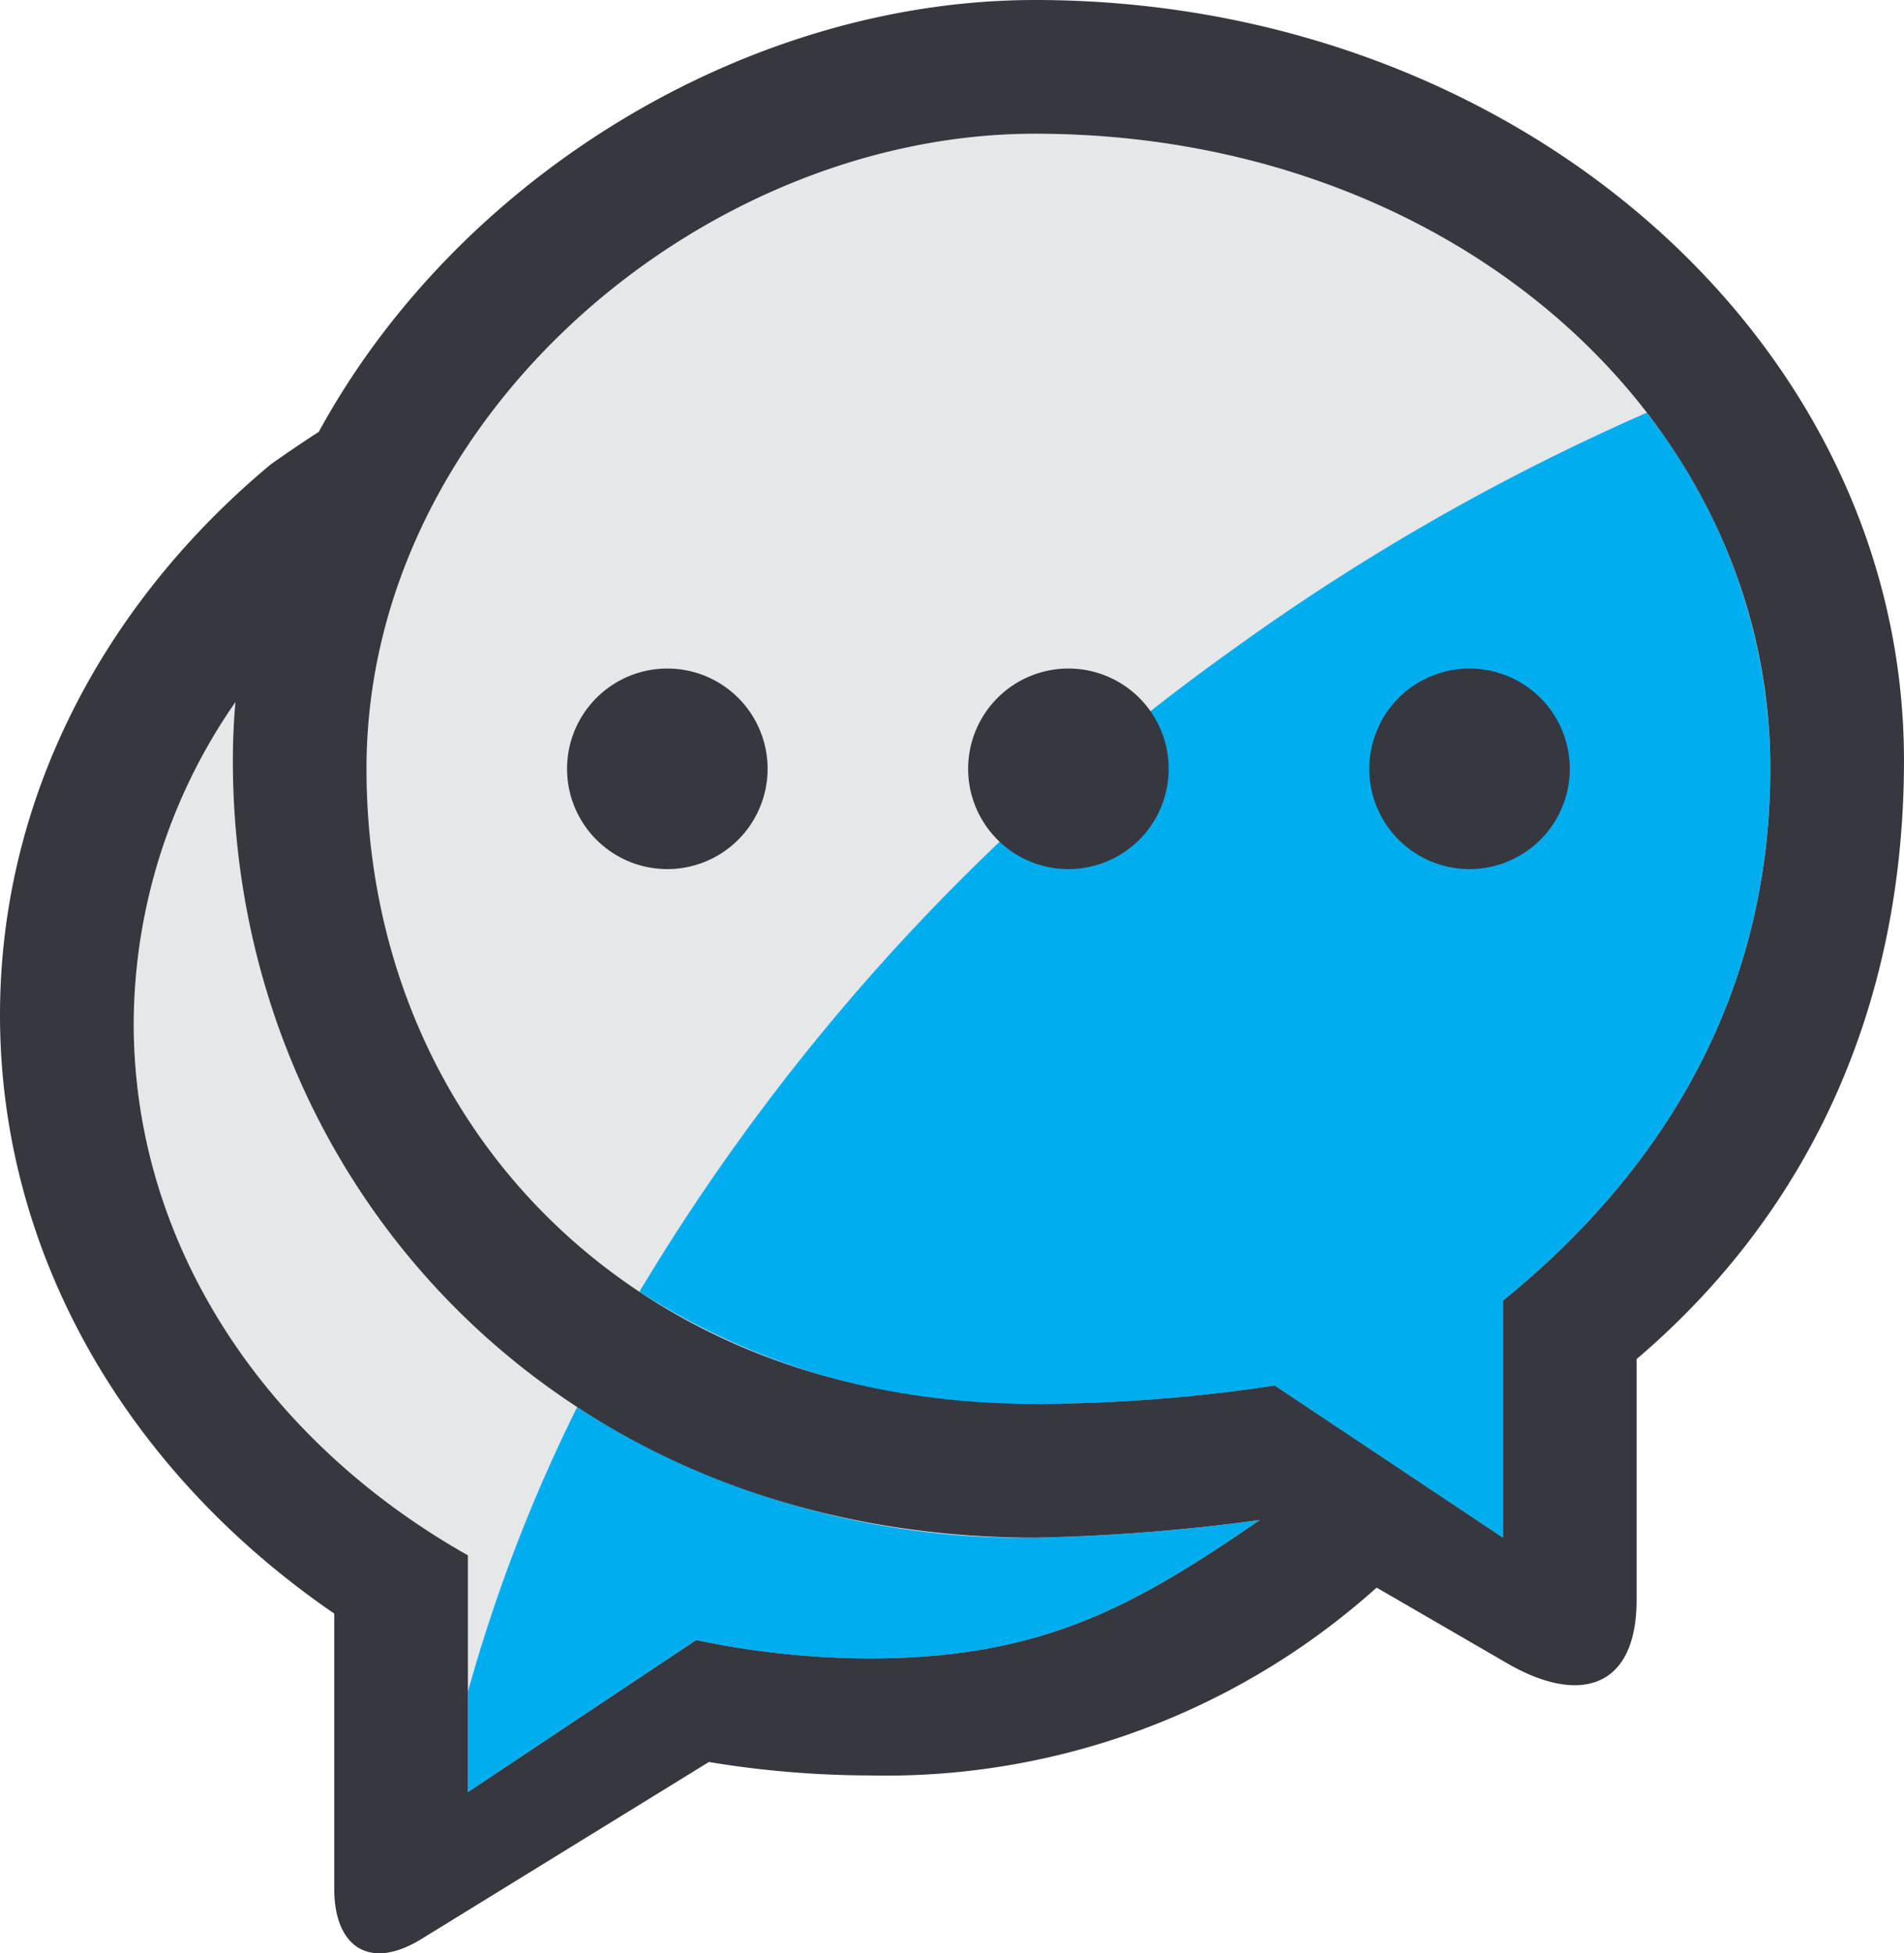
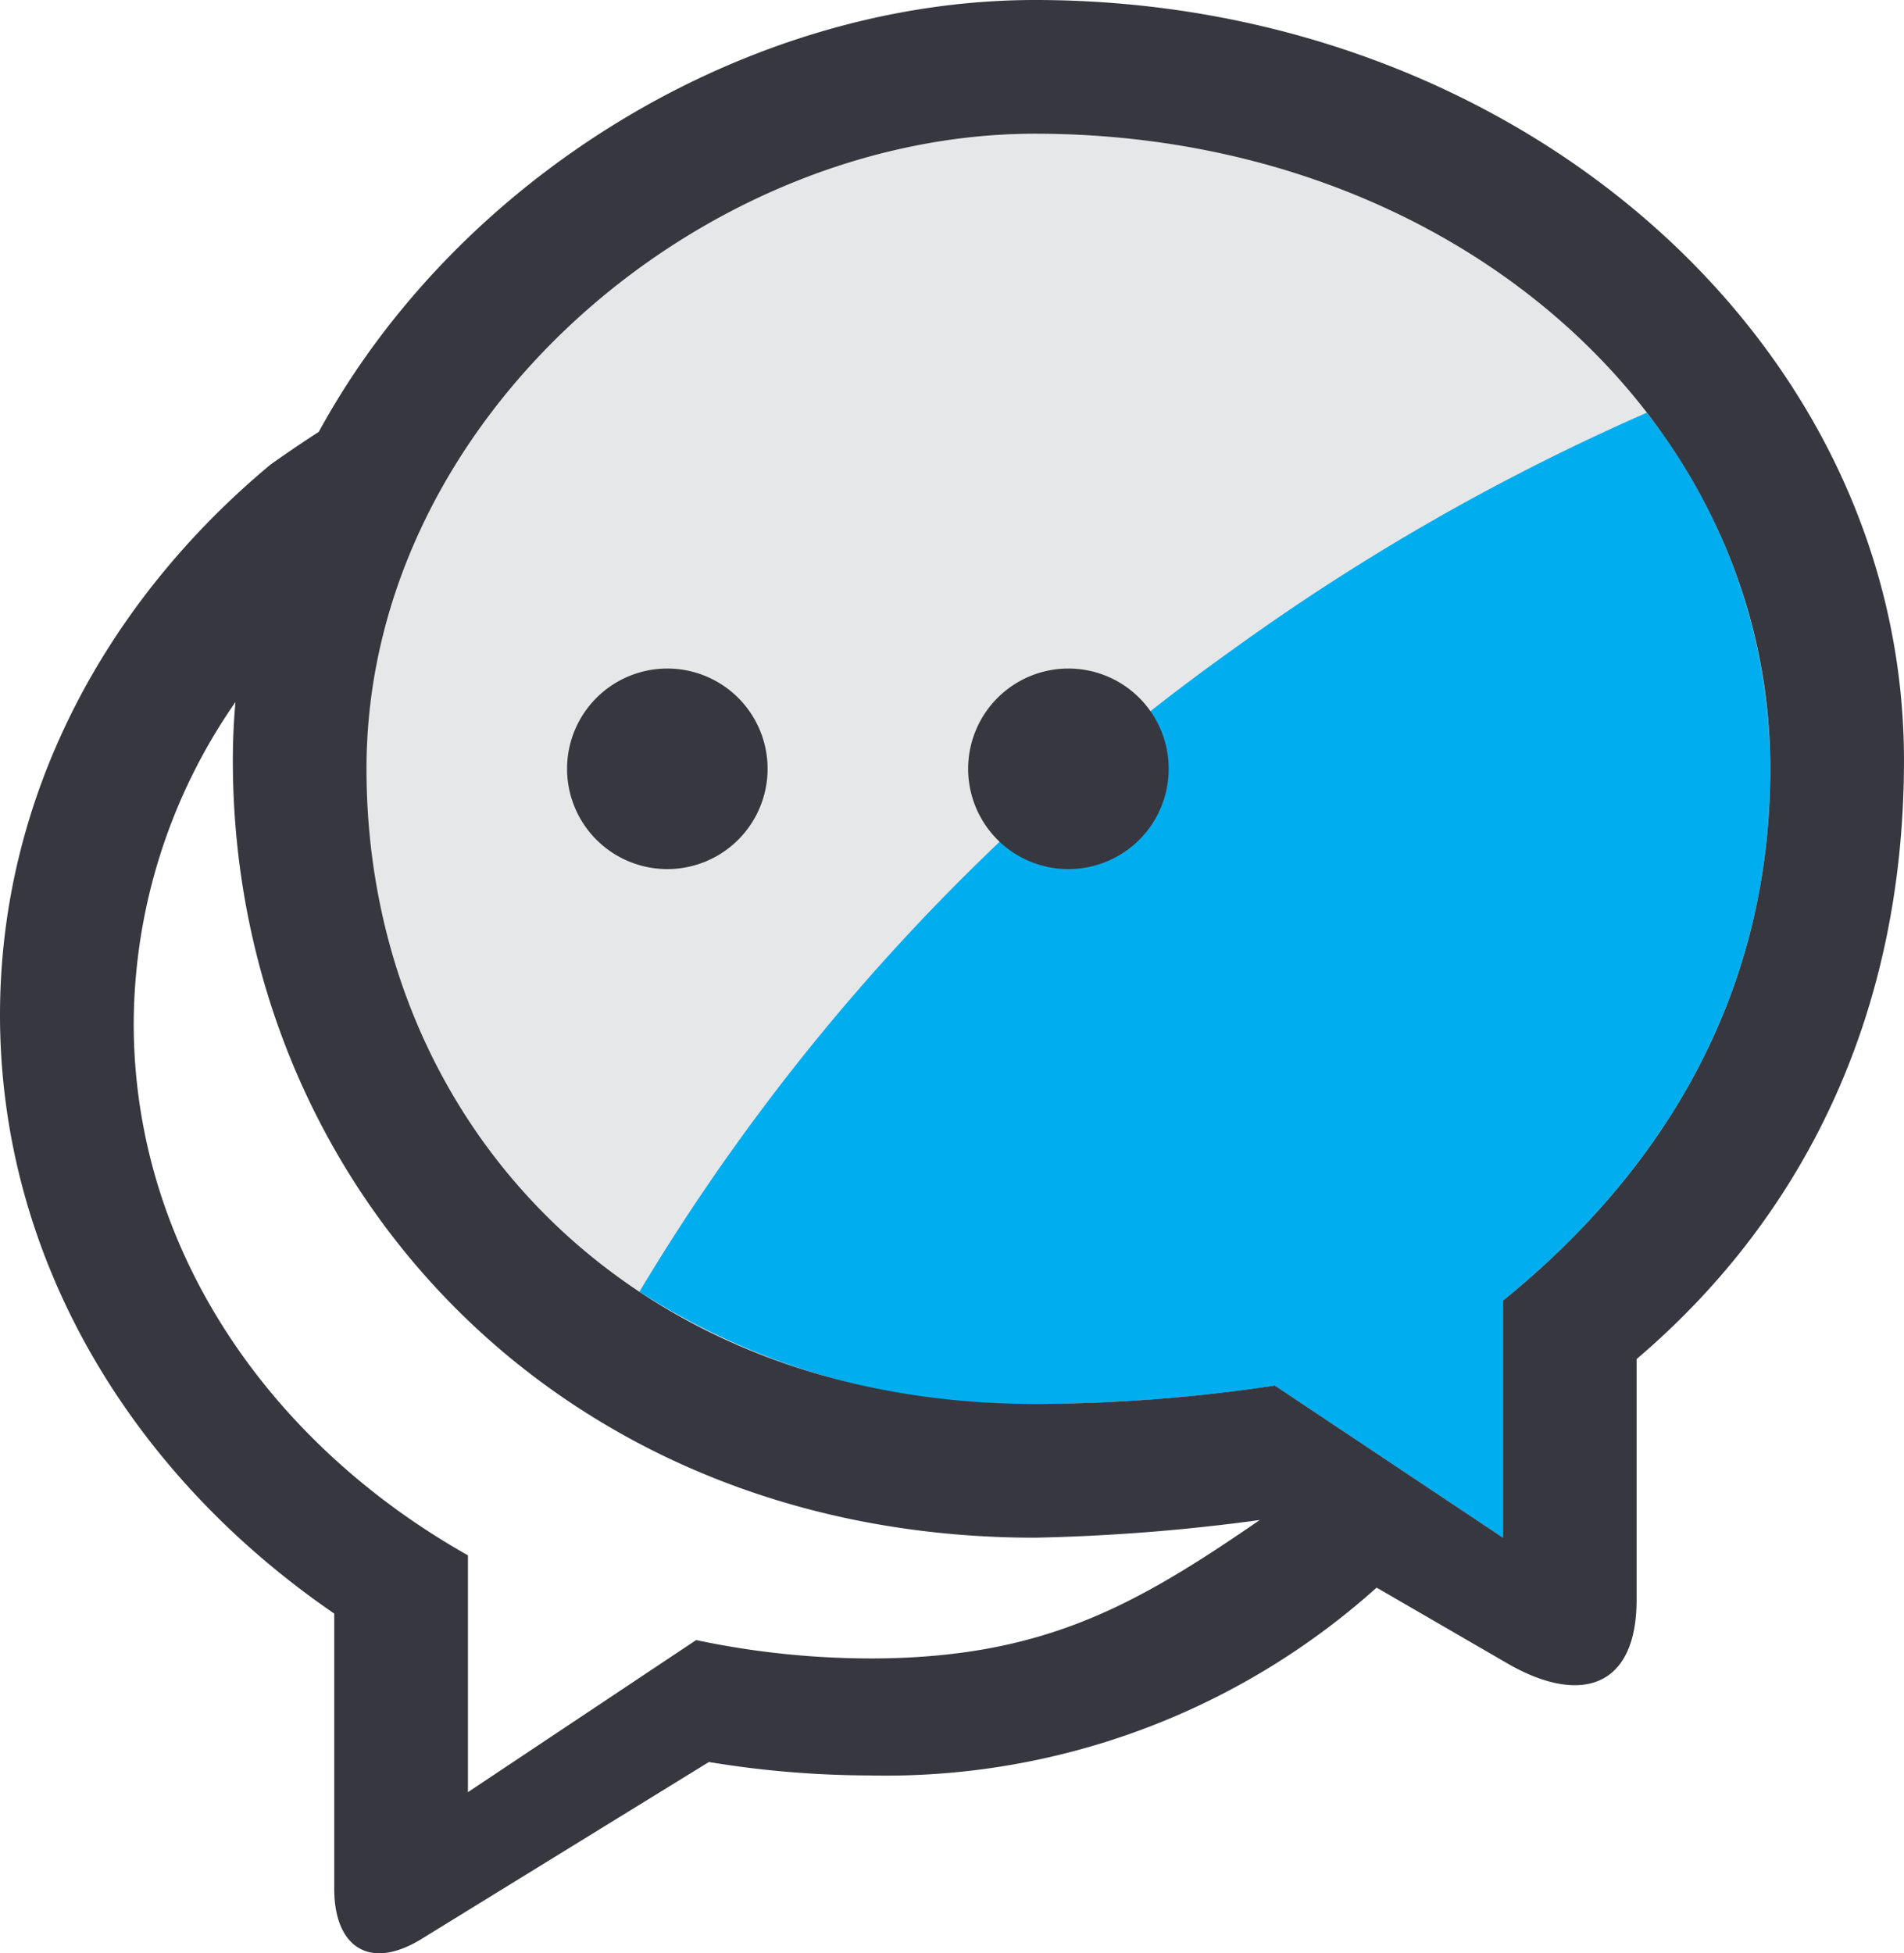
<svg xmlns="http://www.w3.org/2000/svg" id="Group_506" data-name="Group 506" width="77.991" height="80" viewBox="0 0 77.991 80">
  <defs>
    <clipPath id="clip-path">
      <rect id="Rectangle_347" data-name="Rectangle 347" width="77.991" height="80" fill="none" />
    </clipPath>
  </defs>
  <g id="Group_505" data-name="Group 505" clip-path="url(#clip-path)">
    <path id="Path_680" data-name="Path 680" d="M154.362,46.321c-13.617,0-27.382,11.648-27.382,26.012s10.748,26.012,27.382,26.012a66.67,66.67,0,0,0,9.821-.753l9.345,6.23V94.116c6.678-5.418,10.953-12.654,10.953-21.785,0-14.364-13.014-26.011-30.119-26.011" transform="translate(-111.967 -40.844)" fill="#e6e7e8" fill-rule="evenodd" />
    <path id="Path_681" data-name="Path 681" d="M245.9,152.586a87.446,87.446,0,0,0-24.387,26.358,28.96,28.96,0,0,0,16.2,4.6,66.673,66.673,0,0,0,9.822-.753l9.345,6.23v-9.705c6.678-5.418,10.953-12.655,10.952-21.785a23.726,23.726,0,0,0-5.055-14.587,91.755,91.755,0,0,0-16.882,9.645" transform="translate(-195.321 -126.041)" fill="#00aeef" fill-rule="evenodd" />
-     <path id="Path_682" data-name="Path 682" d="M50.381,245.6q0-1.207.107-2.392a23.184,23.184,0,0,0-4.167,13.157c0,9.128,5.454,17.144,13.69,21.785v9.7l9.345-6.228a34.757,34.757,0,0,0,7.084.753c7.092,0,10.859-2.131,16.007-5.671a79.863,79.863,0,0,1-9.209.724c-19.66,0-32.857-14.63-32.857-31.831" transform="translate(-40.843 -214.449)" fill="#e6e7e8" fill-rule="evenodd" />
-     <path id="Path_683" data-name="Path 683" d="M166.585,487.4a65.959,65.959,0,0,0-4.476,11.658v4.115l9.345-6.228a34.757,34.757,0,0,0,7.084.753c7.092,0,10.859-2.131,16.007-5.671a79.863,79.863,0,0,1-9.208.724,33.932,33.932,0,0,1-18.752-5.351" transform="translate(-142.943 -429.772)" fill="#00aeef" fill-rule="evenodd" />
    <path id="Path_684" data-name="Path 684" d="M200.57,231.59a4.107,4.107,0,1,0,4.107,4.107,4.105,4.105,0,0,0-4.107-4.107" transform="translate(-173.235 -204.209)" fill="#373740" fill-rule="evenodd" />
    <path id="Path_685" data-name="Path 685" d="M42.395,0C30.615,0,18.77,7.224,13.057,17.688q-.878.564-1.965,1.33C4.274,24.691,0,32.685,0,41.569c0,9.967,5.366,18.814,13.691,24.517V77.36c0,2.348,1.415,3.382,3.575,2.053l11.772-7.248a40.681,40.681,0,0,0,6.558.55,30.1,30.1,0,0,0,20.793-7.692l5.349,3.1c2.93,1.7,5.3,1.065,5.3-2.6V55.663c7.155-6.092,10.952-14.551,10.952-24.517C77.991,13.945,62.079,0,42.395,0M35.6,67.924a34.748,34.748,0,0,1-7.084-.753L19.167,73.4V63.7C10.931,59.055,5.476,51.04,5.477,41.911A23.185,23.185,0,0,1,9.644,28.755q-.106,1.184-.106,2.392c0,17.2,13.2,31.831,32.857,31.831a79.842,79.842,0,0,0,9.209-.724c-5.148,3.54-8.916,5.671-16.008,5.671M61.561,53.272v9.705l-9.345-6.23a66.672,66.672,0,0,1-9.822.753c-16.634,0-27.381-11.646-27.381-26.012S28.778,5.475,42.395,5.477c17.105,0,30.119,11.647,30.119,26.011,0,9.13-4.274,16.366-10.952,21.785" fill="#373740" fill-rule="evenodd" />
-     <path id="Path_686" data-name="Path 686" d="M478.476,231.59a4.107,4.107,0,1,0,4.107,4.107,4.106,4.106,0,0,0-4.107-4.107" transform="translate(-418.282 -204.209)" fill="#373740" fill-rule="evenodd" />
    <path id="Path_687" data-name="Path 687" d="M339.518,231.59a4.107,4.107,0,1,0,4.108,4.107,4.106,4.106,0,0,0-4.108-4.107" transform="translate(-295.755 -204.209)" fill="#373740" fill-rule="evenodd" />
  </g>
</svg>